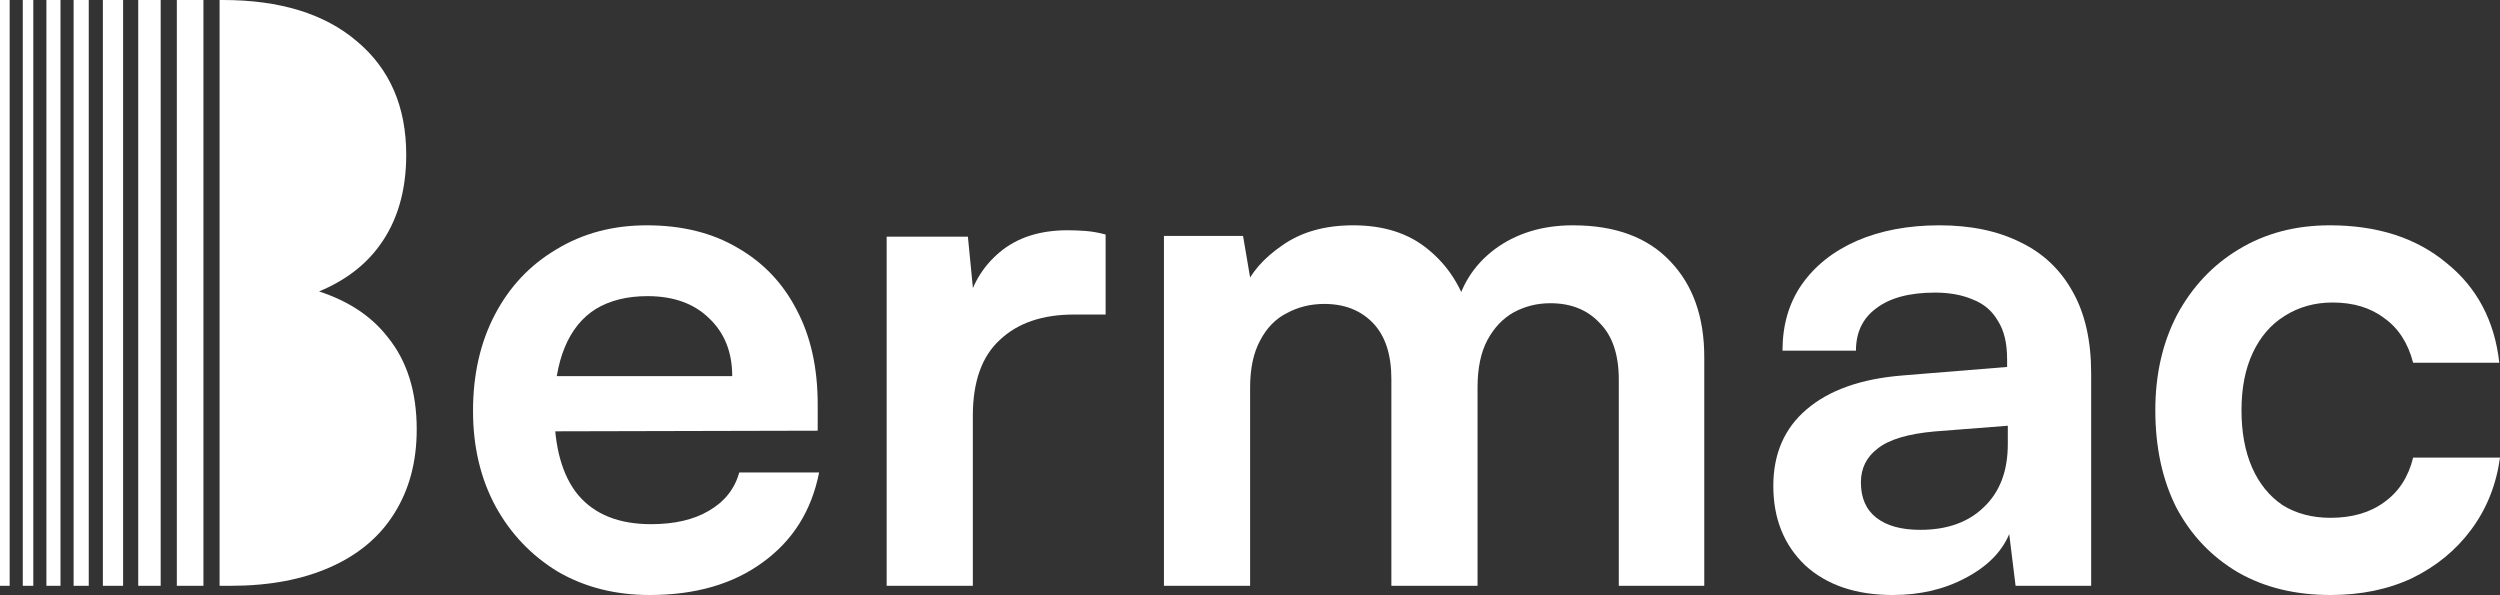
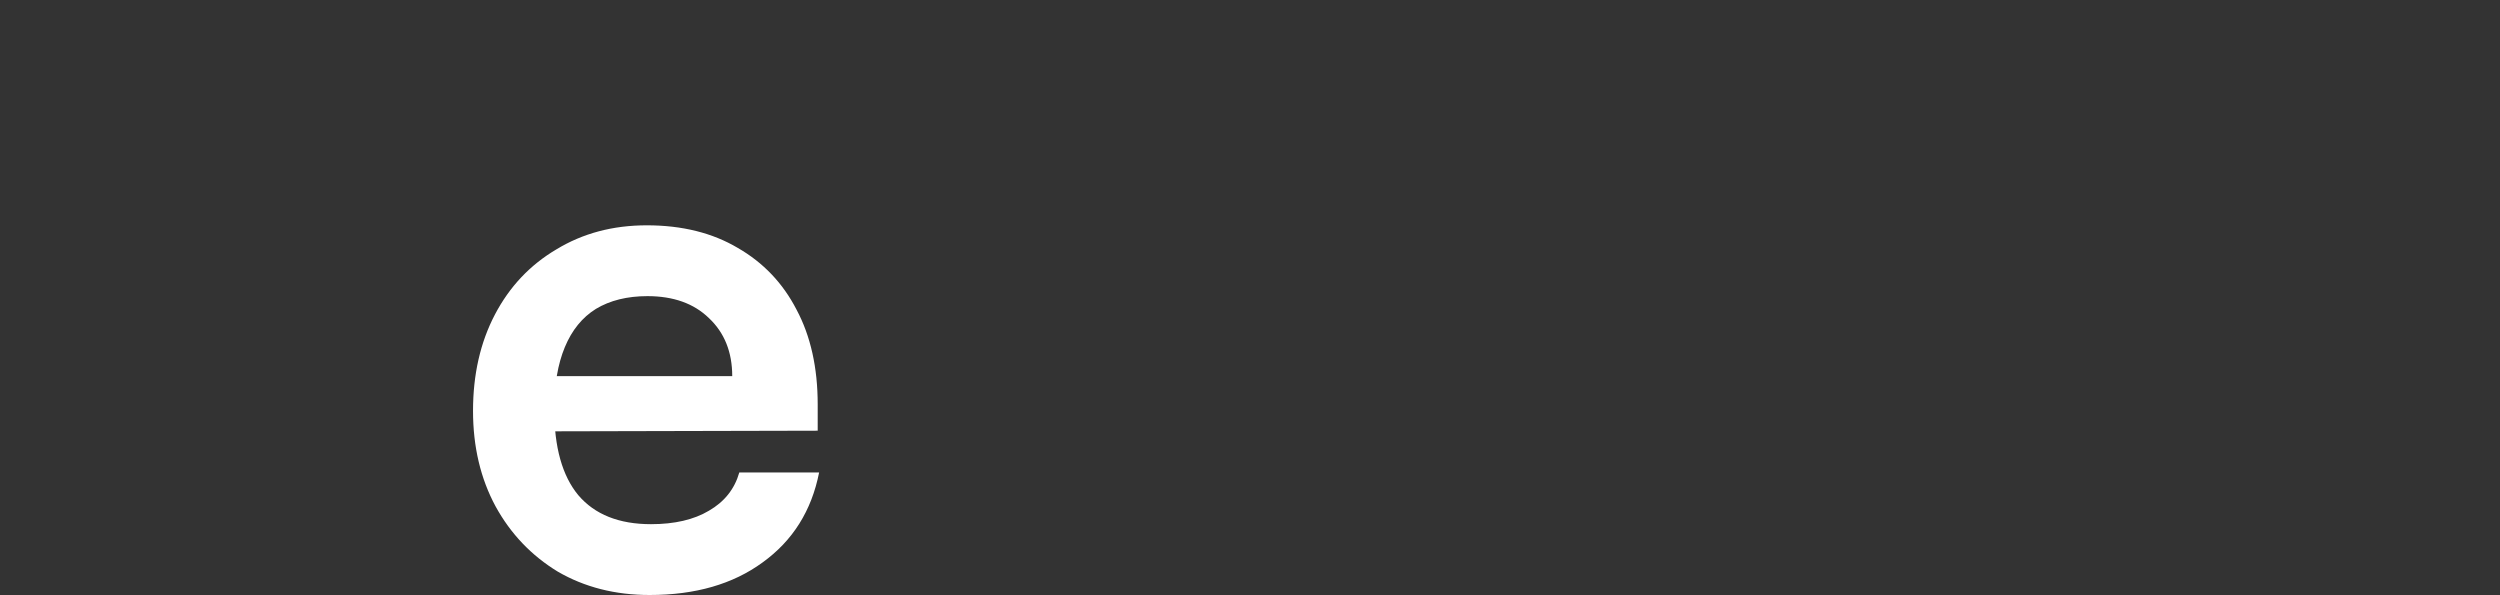
<svg xmlns="http://www.w3.org/2000/svg" width="1000" height="238" viewBox="0 0 1000 238" fill="none">
  <rect x="0" y="0" width="1000" height="238" fill="#333333" stroke="none" />
-   <path d="M3.865 0L3.865 234.317H0L0 0H3.865ZM13.319 0V234.317H9.112V0H13.319ZM24.199 0V234.317H18.566V0H24.199ZM35.5 0V234.317H29.446V0H35.5ZM49.239 0V234.317H41.151V0H49.239ZM64.273 0V234.317H55.294V0H64.273ZM81.376 0V234.317H70.731V0H81.376ZM89.159 0C111.987 0 129.862 5.51 142.783 16.529C155.92 27.548 162.489 42.672 162.489 61.901C162.489 76.377 158.935 88.477 151.828 98.199C146.082 106.126 138.014 112.25 127.626 116.571C139.5 120.464 148.644 126.547 155.059 134.822C162.811 144.328 166.688 156.644 166.688 171.768C166.688 184.731 163.673 195.966 157.643 205.473C151.828 214.764 143.322 221.894 132.123 226.863C120.924 231.832 107.68 234.317 92.389 234.317H87.834V0H89.159Z" fill="white" />
-   <path d="M862.129 164.063C862.129 149.709 865.049 136.962 870.888 125.819C876.915 114.677 885.108 105.989 895.467 99.757C906.014 93.336 918.163 90.125 931.912 90.125C950.935 90.125 966.474 95.13 978.528 105.139C990.771 114.96 997.834 128.274 999.718 145.082H965.25C963.178 137.15 959.317 131.201 953.666 127.236C948.204 123.081 941.33 121.003 933.042 121.003C925.885 121.003 919.481 122.797 913.831 126.386C908.369 129.785 904.131 134.695 901.117 141.116C898.104 147.538 896.597 155.186 896.597 164.063C896.597 172.939 898.01 180.588 900.835 187.009C903.66 193.43 907.71 198.435 912.983 202.023C918.445 205.422 924.849 207.122 932.195 207.122C940.859 207.122 948.016 205.045 953.666 200.89C959.505 196.735 963.366 190.786 965.25 183.043H1000C998.493 193.996 994.632 203.628 988.417 211.938C982.39 220.059 974.573 226.48 964.967 231.201C955.362 235.734 944.437 238 932.195 238C918.069 238 905.732 234.978 895.184 228.935C884.637 222.703 876.444 214.11 870.605 203.156C864.955 192.013 862.129 178.982 862.129 164.063Z" fill="white" />
-   <path d="M757.073 238C742.382 238 730.705 234.034 722.041 226.102C713.565 217.981 709.327 207.405 709.327 194.374C709.327 181.532 713.753 171.334 722.606 163.779C731.646 156.036 744.454 151.504 761.029 150.182L802.842 146.782V143.666C802.842 137.245 801.618 132.146 799.169 128.369C796.909 124.403 793.613 121.57 789.281 119.87C784.949 117.982 779.863 117.037 774.025 117.037C763.854 117.037 756.037 119.115 750.575 123.27C745.113 127.235 742.382 132.901 742.382 140.267H713C713 130.068 715.543 121.287 720.628 113.921C725.902 106.367 733.247 100.512 742.665 96.357C752.27 92.203 763.289 90.125 775.72 90.125C788.339 90.125 799.169 92.391 808.21 96.924C817.25 101.268 824.219 107.878 829.116 116.754C834.013 125.441 836.462 136.301 836.462 149.332V234.317H806.232L803.689 213.637C800.676 220.814 794.837 226.669 786.173 231.201C777.697 235.734 767.997 238 757.073 238ZM768.092 211.938C778.827 211.938 787.303 208.916 793.519 202.873C799.922 196.829 803.124 188.425 803.124 177.66V170.295L774.025 172.561C763.289 173.505 755.661 175.772 751.14 179.36C746.62 182.759 744.36 187.292 744.36 192.958C744.36 199.19 746.432 203.911 750.575 207.122C754.719 210.332 760.558 211.938 768.092 211.938Z" fill="white" />
-   <path d="M500.045 234.317H465.577V94.374H497.219L501.457 119.304L497.502 115.904C500.327 109.105 505.507 103.156 513.041 98.057C520.575 92.769 529.992 90.125 541.293 90.125C553.535 90.125 563.518 93.336 571.24 99.757C579.151 106.178 584.613 114.677 587.626 125.253H581.976C584.048 114.677 589.322 106.178 597.797 99.757C606.461 93.336 616.914 90.125 629.157 90.125C646.108 90.125 659.104 94.941 668.145 104.573C677.186 114.016 681.706 126.763 681.706 142.816V234.317H647.521V151.881C647.521 141.872 644.978 134.318 639.893 129.219C634.996 123.931 628.404 121.287 620.116 121.287C614.843 121.287 609.946 122.514 605.425 124.969C601.093 127.424 597.609 131.107 594.972 136.017C592.335 140.928 591.017 147.254 591.017 154.997V234.317H556.549V151.598C556.549 141.777 554.1 134.318 549.203 129.219C544.306 124.119 537.808 121.57 529.709 121.57C524.247 121.57 519.256 122.797 514.736 125.253C510.215 127.519 506.637 131.201 504 136.301C501.363 141.211 500.045 147.443 500.045 154.997V234.317Z" fill="white" />
-   <path d="M442.247 93.808V125.819H429.533C416.914 125.819 407.026 129.219 399.869 136.017C392.711 142.627 389.133 152.731 389.133 166.329V234.317H354.665V94.658H387.155L389.98 123.553H386.59C388.474 114.299 392.9 106.745 399.869 100.89C406.837 95.035 415.878 92.108 426.991 92.108C429.439 92.108 431.888 92.203 434.336 92.391C436.785 92.58 439.422 93.052 442.247 93.808Z" fill="white" />
  <path d="M259.839 238C246.09 238 233.847 234.884 223.111 228.652C212.564 222.23 204.277 213.543 198.25 202.589C192.222 191.447 189.209 178.699 189.209 164.346C189.209 149.804 192.128 136.962 197.967 125.819C203.806 114.677 211.999 105.989 222.546 99.757C233.094 93.336 245.148 90.125 258.709 90.125C272.835 90.125 284.984 93.147 295.155 99.19C305.325 105.045 313.142 113.26 318.604 123.836C324.254 134.412 327.08 147.065 327.08 161.796V172.278L207.29 172.561L207.855 150.465H292.894C292.894 140.833 289.787 133.09 283.571 127.236C277.544 121.381 269.351 118.454 258.992 118.454C250.893 118.454 244.018 120.153 238.368 123.553C232.906 126.952 228.762 132.051 225.937 138.85C223.111 145.649 221.699 153.959 221.699 163.779C221.699 178.888 224.901 190.314 231.305 198.057C237.897 205.8 247.597 209.671 260.404 209.671C269.822 209.671 277.544 207.877 283.571 204.289C289.787 200.701 293.836 195.602 295.72 188.992H327.645C324.631 204.289 317.097 216.281 305.043 224.969C293.177 233.656 278.109 238 259.839 238Z" fill="white" />
</svg>